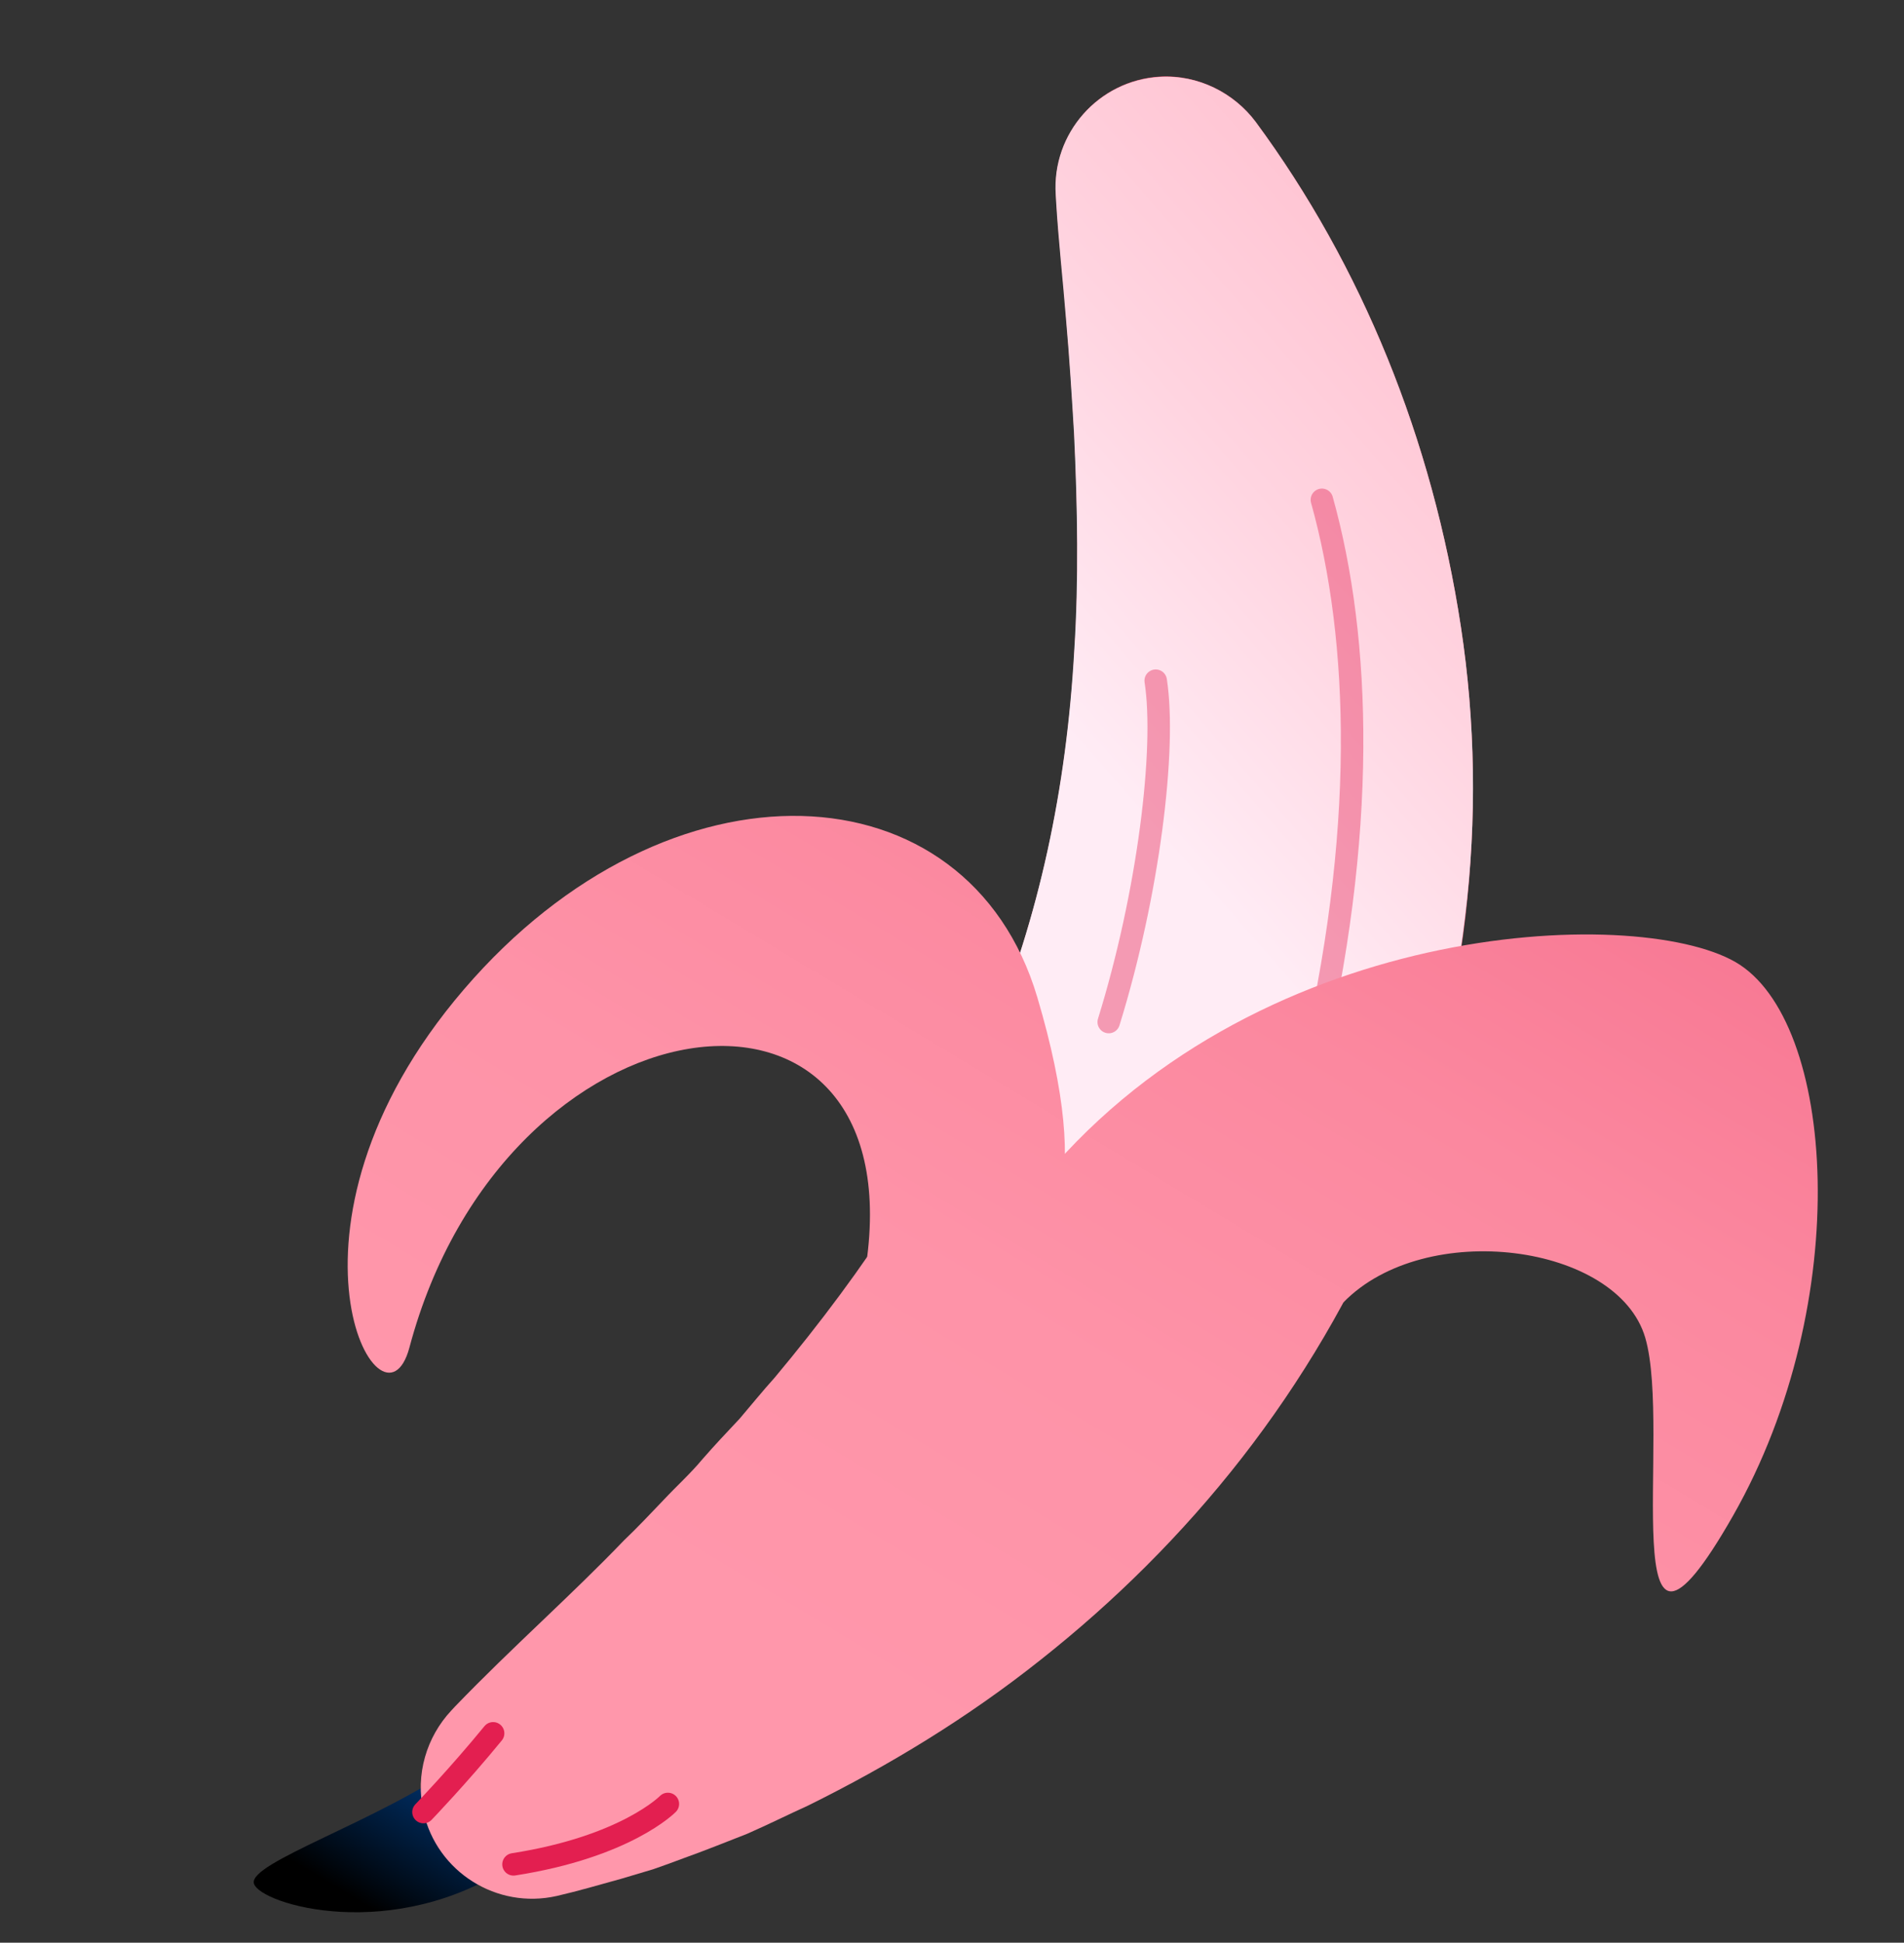
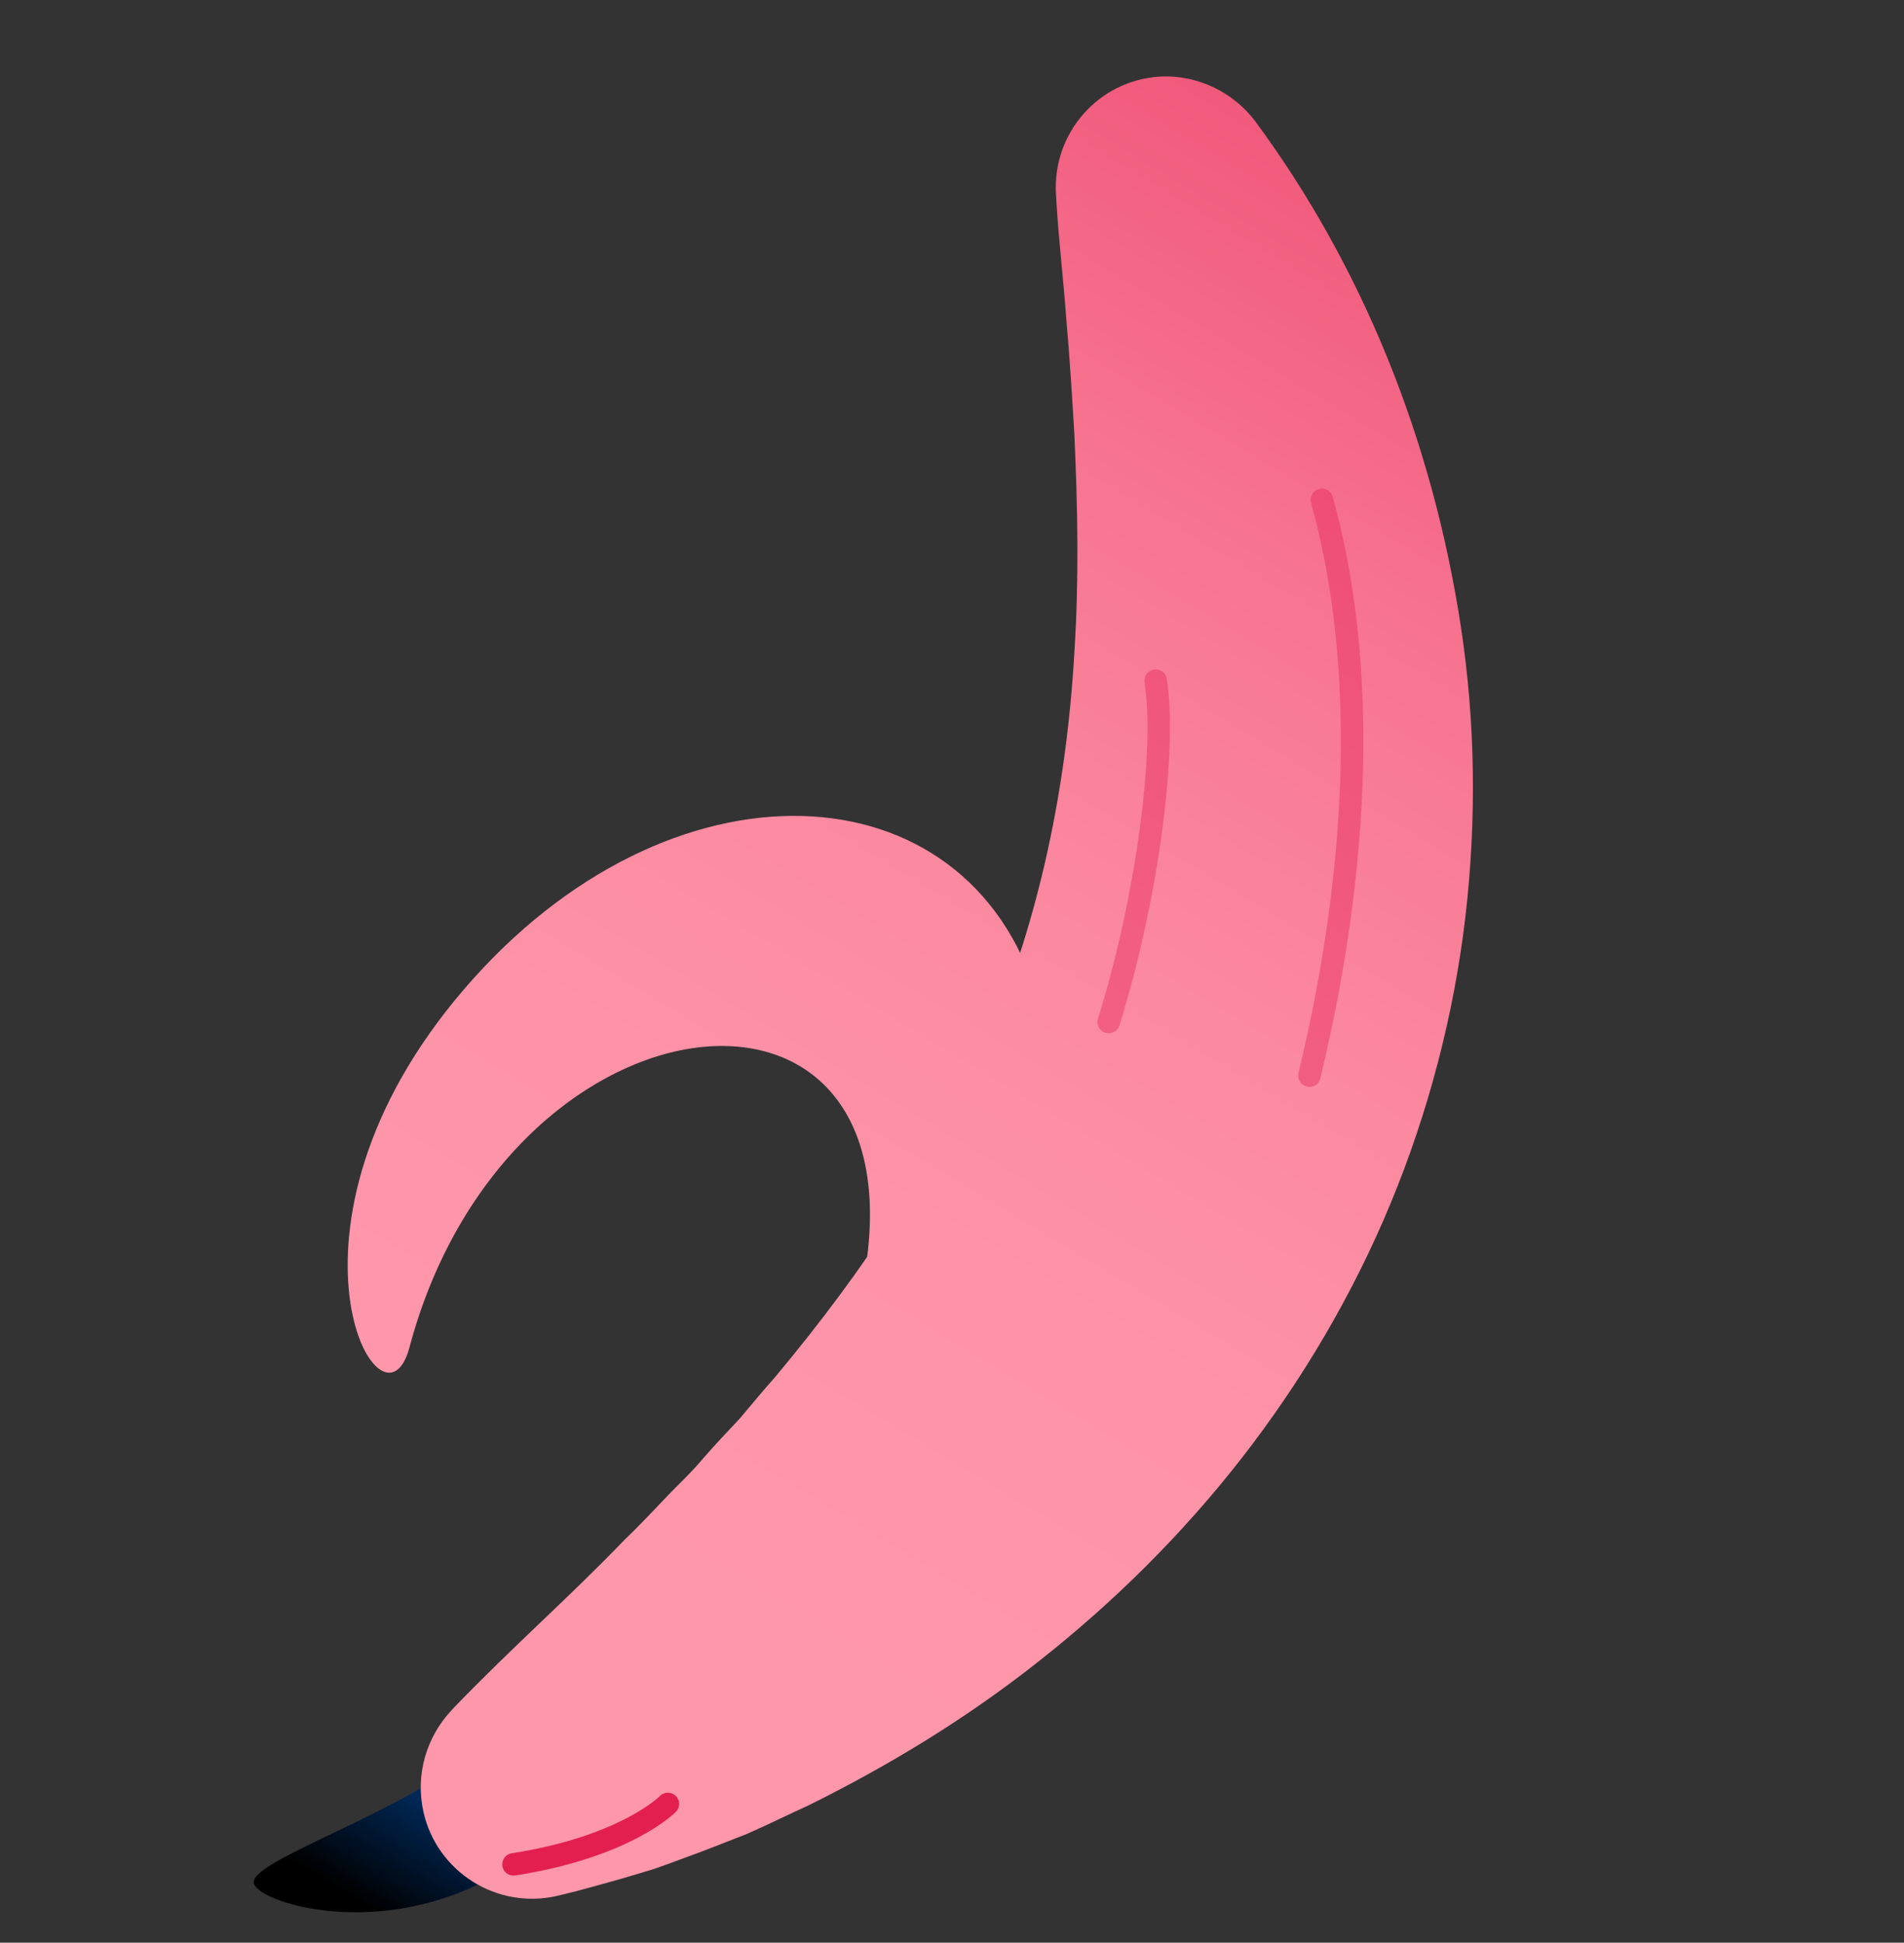
<svg xmlns="http://www.w3.org/2000/svg" width="593" height="605" viewBox="0 0 593 605" fill="none">
  <rect x="0" y="0" width="593" height="605" fill="#333333" stroke="none" />
  <path d="M143.121 549.319C117.491 567.373 77.172 580.122 79.091 586.604C81.01 593.086 122.733 605.622 159.914 580.508C197.096 555.395 143.121 549.319 143.121 549.319Z" fill="url(#paint0_linear_301_3209)" />
  <path d="M391.06 37.93C424.147 82.777 446.088 136.645 455.005 195.271C459.456 224.535 459.948 255.021 456.396 285.53C452.828 315.94 444.903 346.319 433.052 374.88C421.202 403.441 405.326 430.199 386.77 454.035C368.213 477.871 346.891 498.898 324.09 516.917C301.304 535.034 276.795 549.878 251.703 562.283C245.276 565.205 239.077 568.295 232.635 571.119C226.146 573.646 219.673 576.272 213.154 578.602C209.902 579.816 206.65 581.031 203.382 582.146L193.42 585.113C186.725 586.964 180.144 588.898 173.403 590.453C154.73 594.673 136.114 582.996 131.893 564.323C129.258 552.589 132.903 540.889 140.538 532.719L141.752 531.416C159.527 512.965 177.785 496.968 194.331 479.72C198.65 475.607 202.642 471.343 206.733 467.063C210.725 462.799 215.074 458.884 218.739 454.468C222.518 450.136 226.427 445.986 230.335 441.836C234.015 437.519 237.581 433.118 241.292 428.999C269.875 394.799 292.793 359.962 308.157 322.758C323.619 285.539 332.22 245.846 334.664 202.353C336.034 180.584 335.685 158.171 334.589 134.863C333.893 123.231 333.166 111.402 332.097 99.323C331.225 87.213 329.745 75.097 328.994 62.462L328.884 60.455C327.742 41.404 342.19 24.988 361.241 23.846C373.184 23.203 384.4 28.947 391.06 37.93Z" fill="url(#paint1_linear_301_3209)" />
-   <path d="M455.006 195.272C446.088 136.646 424.147 82.778 391.061 37.931C384.302 28.963 373.184 23.204 361.158 23.961C342.107 25.103 327.56 41.535 328.801 60.57L328.91 62.577C329.661 75.212 331.058 87.442 332.013 99.438C333.083 111.517 333.81 123.346 334.506 134.977C335.601 158.286 335.966 180.798 334.581 202.468C332.137 245.961 323.551 285.753 308.073 322.873C305.355 329.47 302.325 336.013 299.082 342.489L418.37 405.4C423.705 395.462 428.6 385.289 432.939 374.797C444.888 346.221 452.714 315.857 456.282 285.447C460.063 255.106 459.457 224.535 455.006 195.272Z" fill="url(#paint2_linear_301_3209)" />
  <path d="M270.075 391.53C282.591 292.429 157.208 308.087 127.508 419.679C119.128 451.04 80.475 382.77 144.465 308.147C208.455 233.524 301.431 237.884 323.053 310.524C359.173 432.117 270.075 391.53 270.075 391.53Z" fill="url(#paint3_linear_301_3209)" />
  <path d="M159.929 580.607C195.007 575.15 208.009 561.793 208.009 561.793" stroke="#E31F50" stroke-width="7" stroke-miterlimit="10" stroke-linecap="round" stroke-linejoin="round" />
-   <path d="M153.581 539.798C142.868 552.9 131.893 564.323 131.893 564.323" stroke="#E31F50" stroke-width="7" stroke-miterlimit="10" stroke-linecap="round" stroke-linejoin="round" />
  <path opacity="0.4" d="M411.702 155.656C423.825 199.109 425.949 259.602 407.821 334.984" stroke="#E31F50" stroke-width="7" stroke-miterlimit="10" stroke-linecap="round" stroke-linejoin="round" />
  <path opacity="0.4" d="M359.944 211.981C363.234 233.127 357.714 278.313 345.312 318.294" stroke="#E31F50" stroke-width="7" stroke-miterlimit="10" stroke-linecap="round" stroke-linejoin="round" />
-   <path d="M322.143 370.375C389.196 286.168 509.116 281.58 540.455 299.577C571.793 317.574 577.749 405.301 539.755 472.034C501.746 538.668 521 445.805 512.406 416.579C503.811 387.352 443.971 379.356 418.401 405.598L322.143 370.375Z" fill="url(#paint4_linear_301_3209)" />
  <defs>
    <linearGradient id="paint0_linear_301_3209" x1="115.881" y1="594.531" x2="157.572" y2="525.242" gradientUnits="userSpaceOnUse">
      <stop />
      <stop offset="1" stop-color="#0157BC" />
    </linearGradient>
    <linearGradient id="paint1_linear_301_3209" x1="211.922" y1="497.511" x2="557.336" y2="-76.558" gradientUnits="userSpaceOnUse">
      <stop stop-color="#FF97AB" />
      <stop offset="0.191" stop-color="#FE93A8" />
      <stop offset="0.372" stop-color="#FB889F" />
      <stop offset="0.55" stop-color="#F77591" />
      <stop offset="0.725" stop-color="#F15A7C" />
      <stop offset="0.897" stop-color="#E93762" />
      <stop offset="1" stop-color="#E31F50" />
    </linearGradient>
    <linearGradient id="paint2_linear_301_3209" x1="348.27" y1="247.164" x2="845.909" y2="-188.944" gradientUnits="userSpaceOnUse">
      <stop stop-color="#FFECF5" />
      <stop offset="0.146" stop-color="#FFD4E0" />
      <stop offset="0.351" stop-color="#FFB9C9" />
      <stop offset="0.561" stop-color="#FFA6B8" />
      <stop offset="0.775" stop-color="#FF9BAE" />
      <stop offset="1" stop-color="#FF97AB" />
    </linearGradient>
    <linearGradient id="paint3_linear_301_3209" x1="161.777" y1="467.341" x2="507.191" y2="-106.73" gradientUnits="userSpaceOnUse">
      <stop stop-color="#FF97AB" />
      <stop offset="0.191" stop-color="#FE93A8" />
      <stop offset="0.372" stop-color="#FB889F" />
      <stop offset="0.55" stop-color="#F77591" />
      <stop offset="0.725" stop-color="#F15A7C" />
      <stop offset="0.897" stop-color="#E93762" />
      <stop offset="1" stop-color="#E31F50" />
    </linearGradient>
    <linearGradient id="paint4_linear_301_3209" x1="339.619" y1="574.346" x2="685.033" y2="0.276" gradientUnits="userSpaceOnUse">
      <stop stop-color="#FF97AB" />
      <stop offset="0.191" stop-color="#FE93A8" />
      <stop offset="0.372" stop-color="#FB889F" />
      <stop offset="0.55" stop-color="#F77591" />
      <stop offset="0.725" stop-color="#F15A7C" />
      <stop offset="0.897" stop-color="#E93762" />
      <stop offset="1" stop-color="#E31F50" />
    </linearGradient>
  </defs>
</svg>